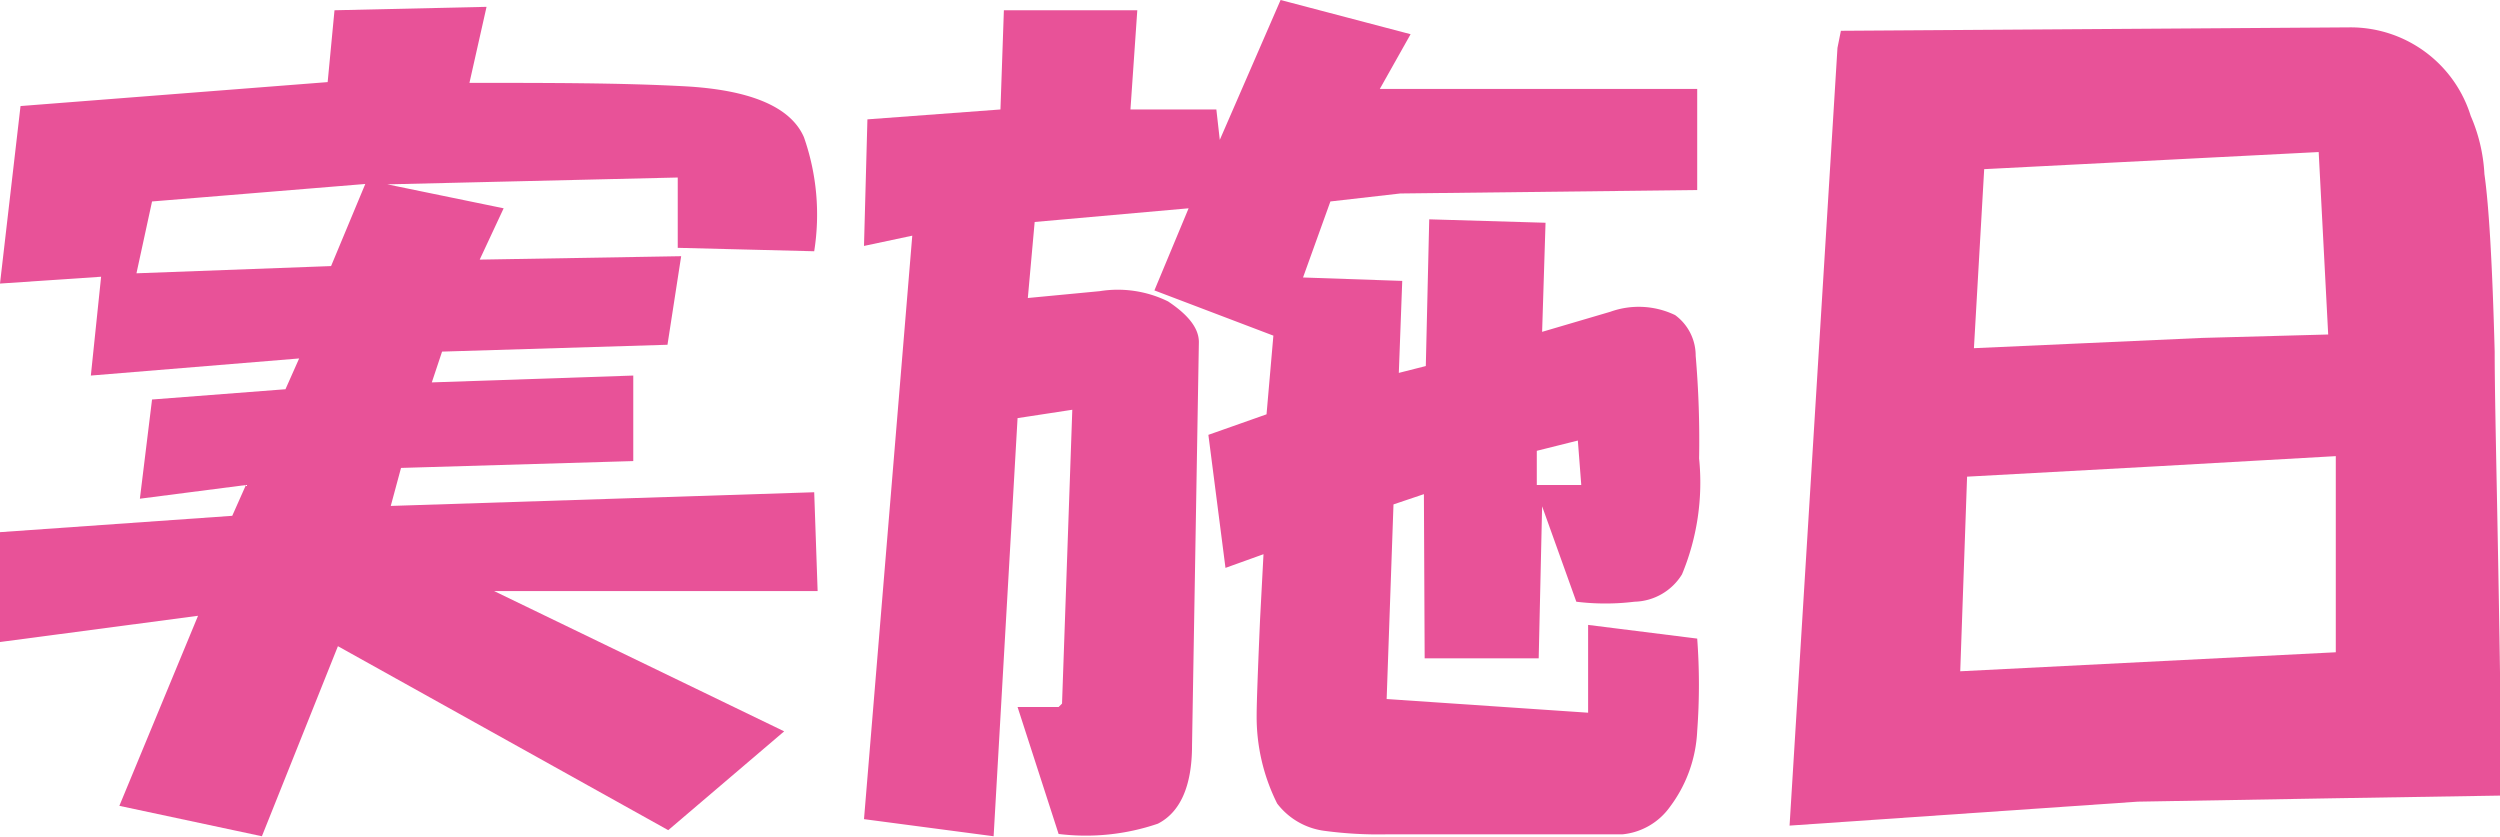
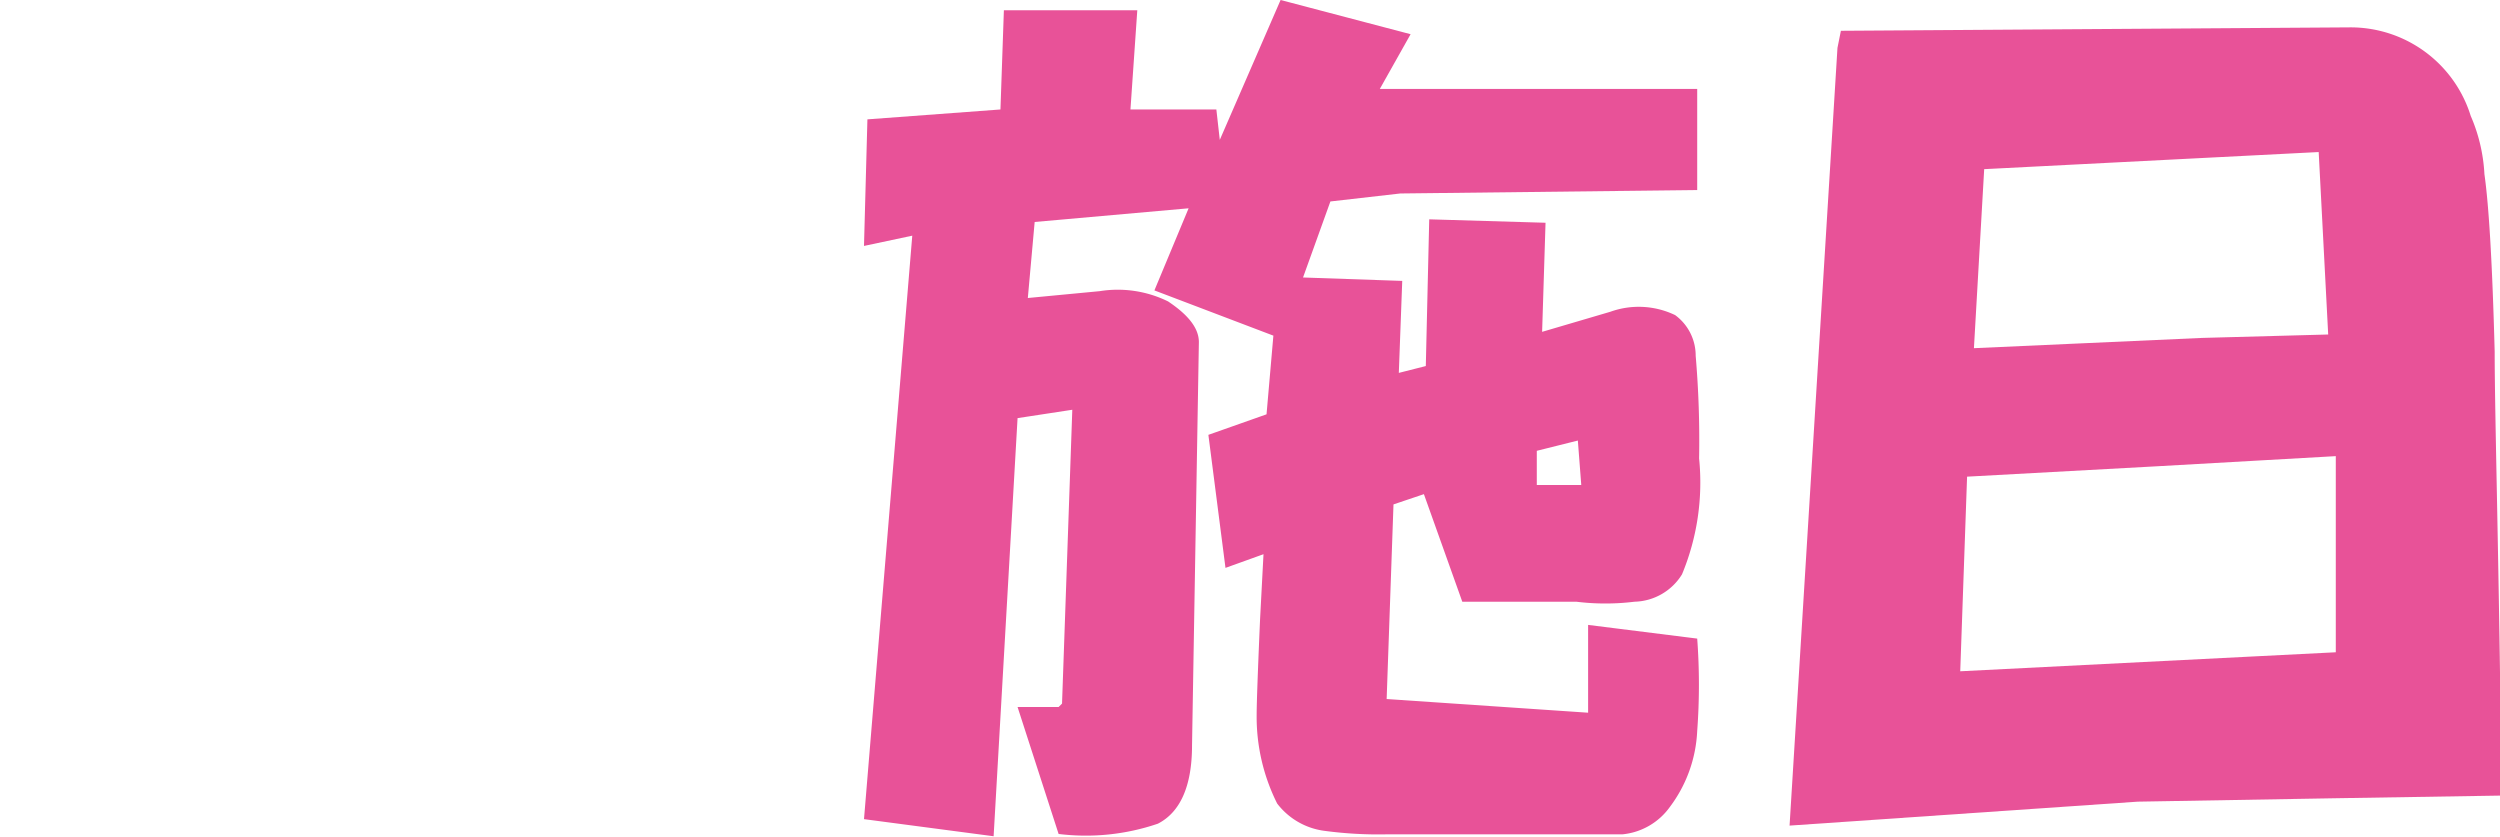
<svg xmlns="http://www.w3.org/2000/svg" viewBox="0 0 65.77 22.01">
  <defs>
    <style>.cls-1{fill:#e85298;}</style>
  </defs>
  <g id="レイヤー_2" data-name="レイヤー 2">
    <g id="レイヤー_2-2" data-name="レイヤー 2">
-       <path class="cls-1" d="M6.11,13.57l.36-.81-2.79.36L4,10.51l3.51-.27.36-.81-5.48.45.27-2.6L0,7.46.54,2.79l8.08-.63L8.8.27l4-.09-.45,2c2.09,0,4,0,5.66.09s2.78.51,3.14,1.34a6.15,6.15,0,0,1,.27,3l-3.59-.09V4.67l-7.64.18,3.06.63-.63,1.35,5.3-.09-.36,2.33-5.93.18-.27.81,5.3-.18v2.25l-6.11.18-.27,1,11.14-.36.09,2.6H13l7.63,3.69-3.05,2.6L8.89,17l-2,5L3.14,21.2l2.07-5L0,16.89V14ZM8.71,7l.9-2.16L4,5.3,3.59,7.19Z" />
-       <path class="cls-1" d="M22.73,6.47l.09-3.33,3.5-.26L26.41.27h3.51l-.18,2.61H32l.09.8L33.69,0l3.42.9L36.3,2.34h8.35V5l-7.81.09L35,5.3l-.72,2,2.61.09-.09,2.42.71-.18.09-3.86,3.06.09-.09,2.87,1.8-.53a2.21,2.21,0,0,1,1.7.09,1.32,1.32,0,0,1,.54,1.07,26.18,26.18,0,0,1,.09,2.7,6.3,6.3,0,0,1-.45,3.05,1.51,1.51,0,0,1-1.25.72,6.26,6.26,0,0,1-1.53,0l-.9-2.51-.09,4h-3L37.46,13l-.8.27-.18,5.12,5.3.36V16.44l2.87.36a16.37,16.37,0,0,1,0,2.43,3.59,3.59,0,0,1-.72,2,1.74,1.74,0,0,1-1.25.72h-6.2a10.7,10.7,0,0,1-1.62-.09,1.87,1.87,0,0,1-1.26-.72,5.09,5.09,0,0,1-.54-2.33q0-.45.09-2.52l.09-1.71-1,.36-.45-3.5,1.53-.54.18-2.07L30.37,7.64l.9-2.16-4.05.36-.18,2,1.89-.18a3,3,0,0,1,1.8.27c.54.36.81.71.81,1.07l-.18,10.61c0,1.07-.31,1.76-.9,2.06a5.86,5.86,0,0,1-2.61.27L26.77,18.6h1.08l.09-.09.27-7.73L26.77,11l-.63,11-3.41-.45L24,6.2ZM41.6,12.76l-.09-1.17-1.08.27v.9Z" />
+       <path class="cls-1" d="M22.73,6.47l.09-3.33,3.5-.26L26.41.27h3.51l-.18,2.61H32l.09.8L33.69,0l3.42.9L36.3,2.34h8.35V5l-7.81.09L35,5.3l-.72,2,2.61.09-.09,2.42.71-.18.09-3.86,3.06.09-.09,2.87,1.8-.53a2.21,2.21,0,0,1,1.7.09,1.32,1.32,0,0,1,.54,1.07,26.18,26.18,0,0,1,.09,2.7,6.3,6.3,0,0,1-.45,3.05,1.51,1.51,0,0,1-1.25.72,6.26,6.26,0,0,1-1.53,0h-3L37.46,13l-.8.27-.18,5.12,5.3.36V16.44l2.87.36a16.37,16.37,0,0,1,0,2.43,3.59,3.59,0,0,1-.72,2,1.74,1.74,0,0,1-1.25.72h-6.2a10.7,10.7,0,0,1-1.62-.09,1.87,1.87,0,0,1-1.26-.72,5.09,5.09,0,0,1-.54-2.33q0-.45.09-2.52l.09-1.71-1,.36-.45-3.5,1.53-.54.18-2.07L30.37,7.64l.9-2.16-4.05.36-.18,2,1.89-.18a3,3,0,0,1,1.8.27c.54.36.81.71.81,1.07l-.18,10.61c0,1.07-.31,1.76-.9,2.06a5.86,5.86,0,0,1-2.61.27L26.77,18.6h1.08l.09-.09.27-7.73L26.77,11l-.63,11-3.41-.45L24,6.2ZM41.6,12.76l-.09-1.17-1.08.27v.9Z" />
      <path class="cls-1" d="M48.34,1.26l.09-.45L61.81.72A3.31,3.31,0,0,1,65,3.05a4.4,4.4,0,0,1,.36,1.53c.12.84.21,2.4.27,4.67,0,1.74.12,5.63.18,11.68L61.45,21l-5.21.09-9.16.63Zm13.11,15.9V12l-4.76.27-4.94.27-.18,5.12Zm-9.52-8,6-.27,3.32-.09L61,4l-8.8.45Z" />
    </g>
  </g>
</svg>